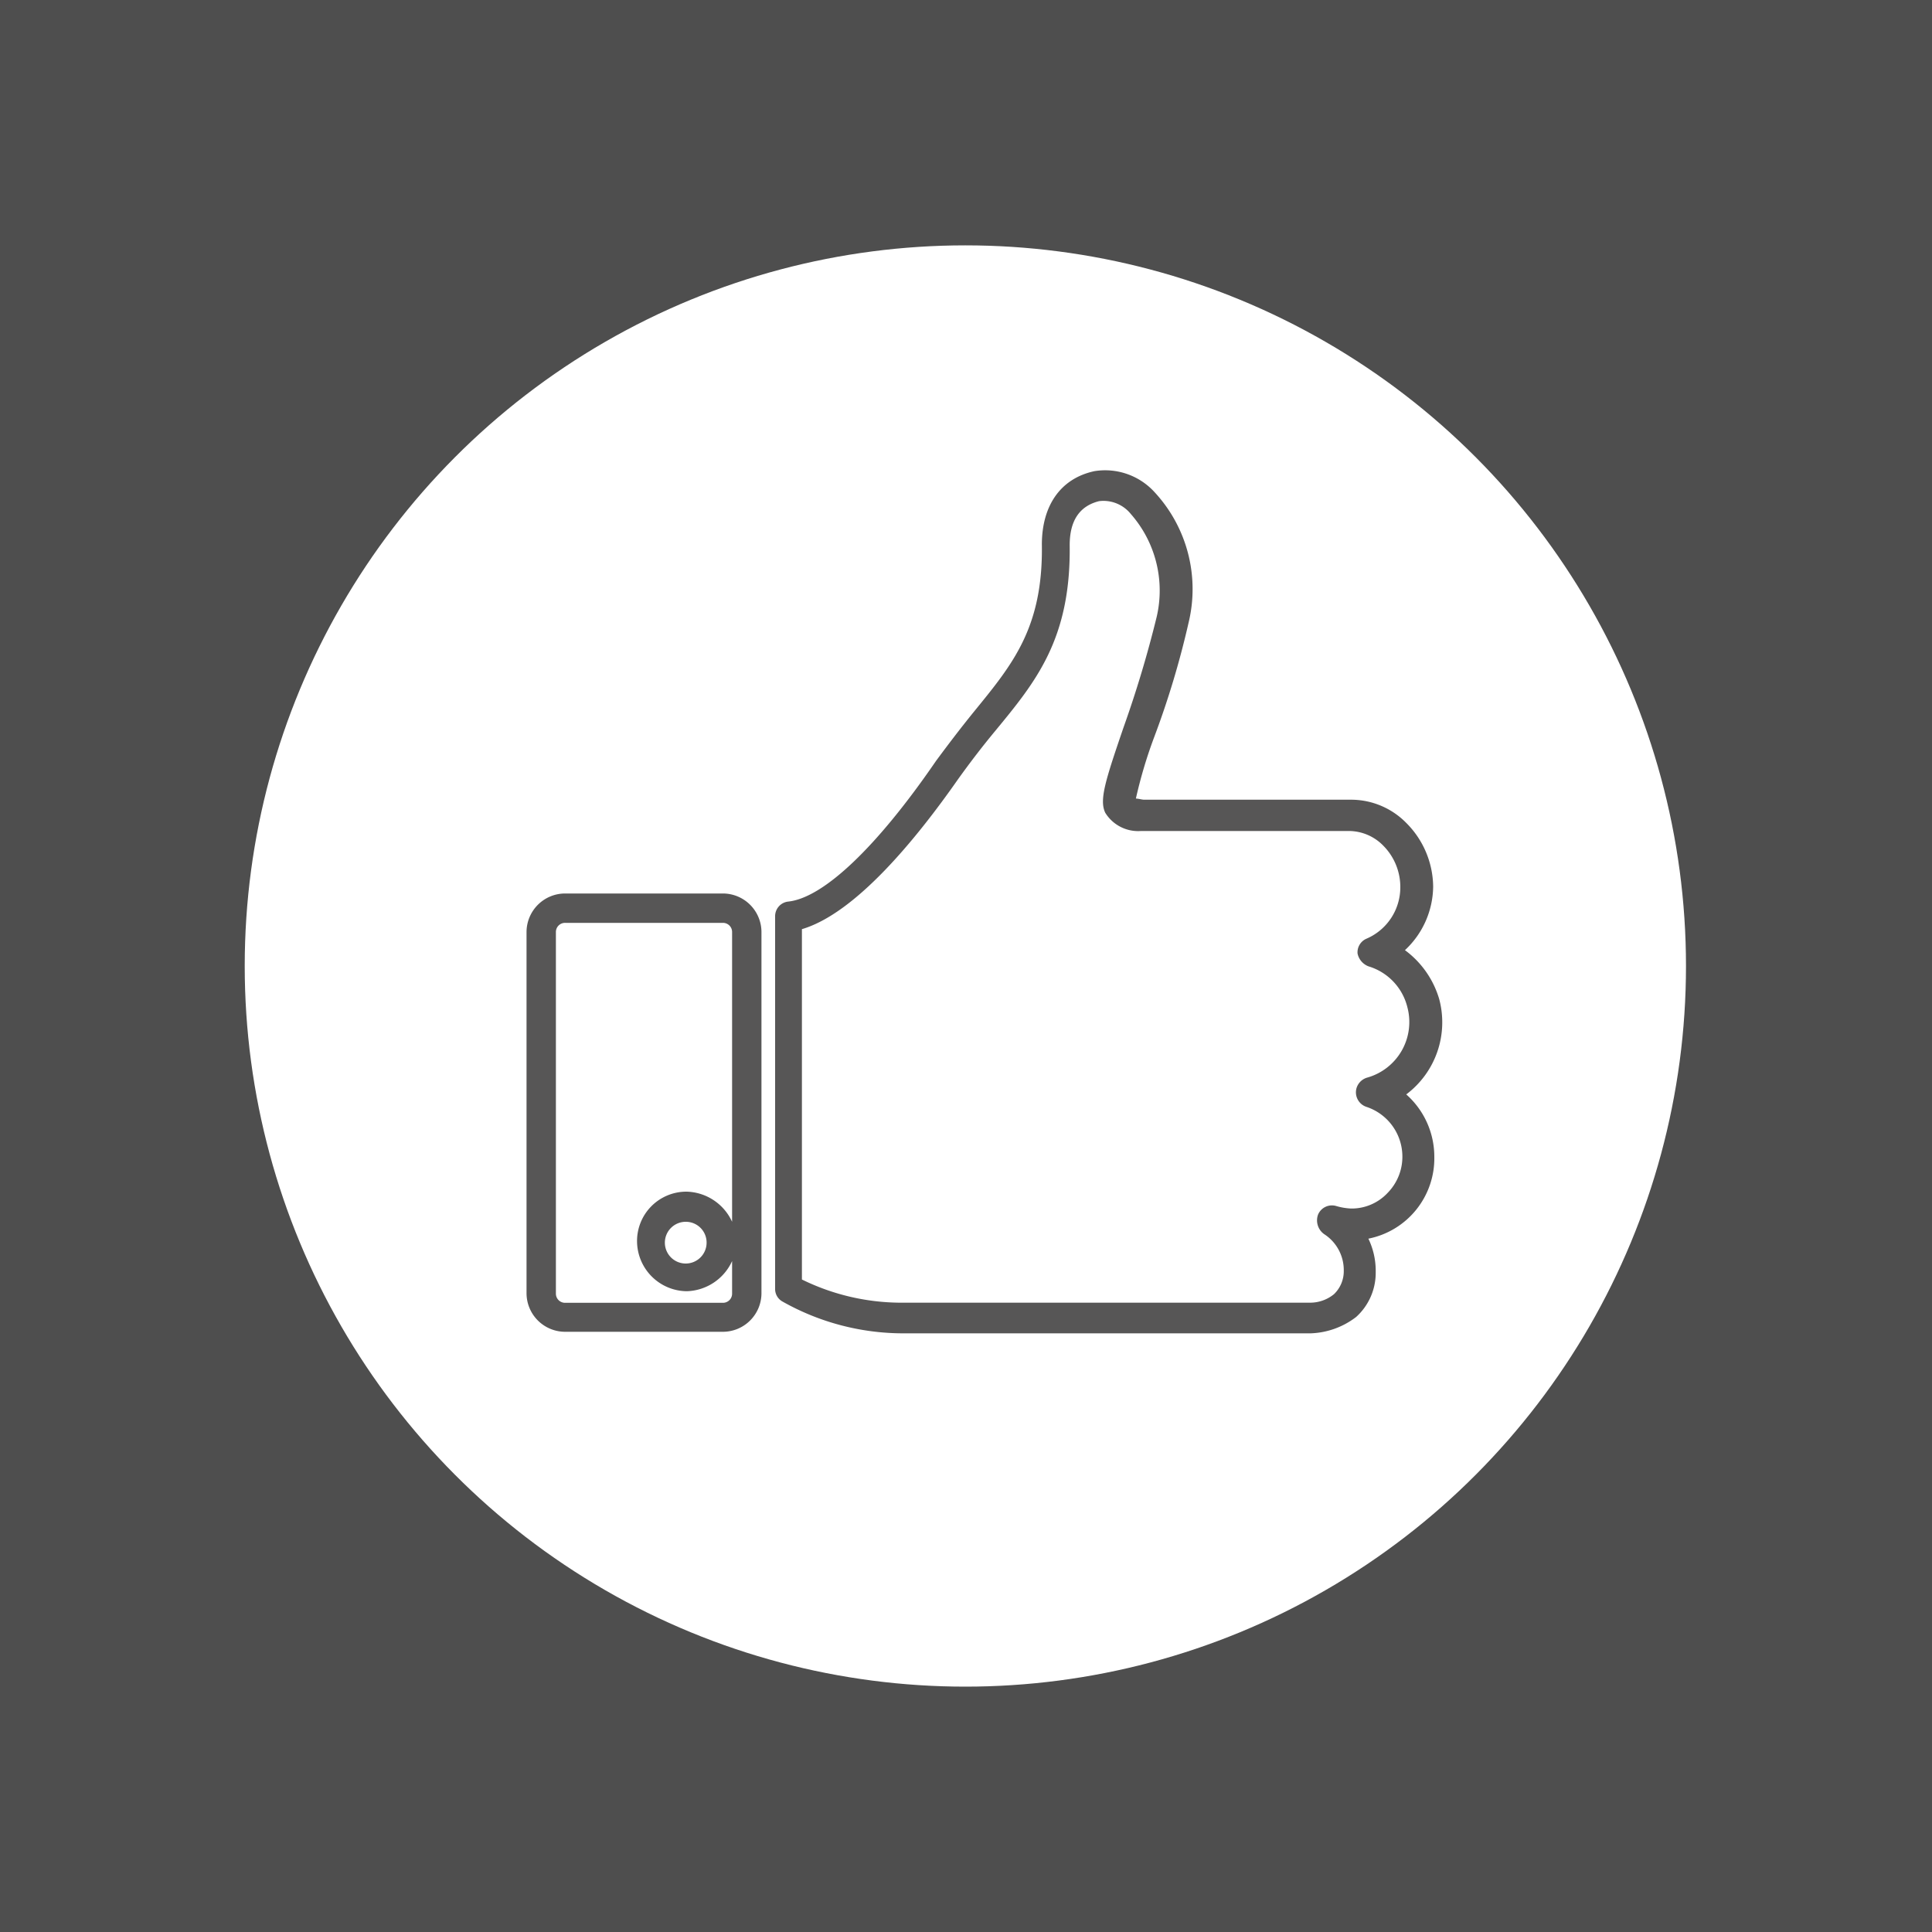
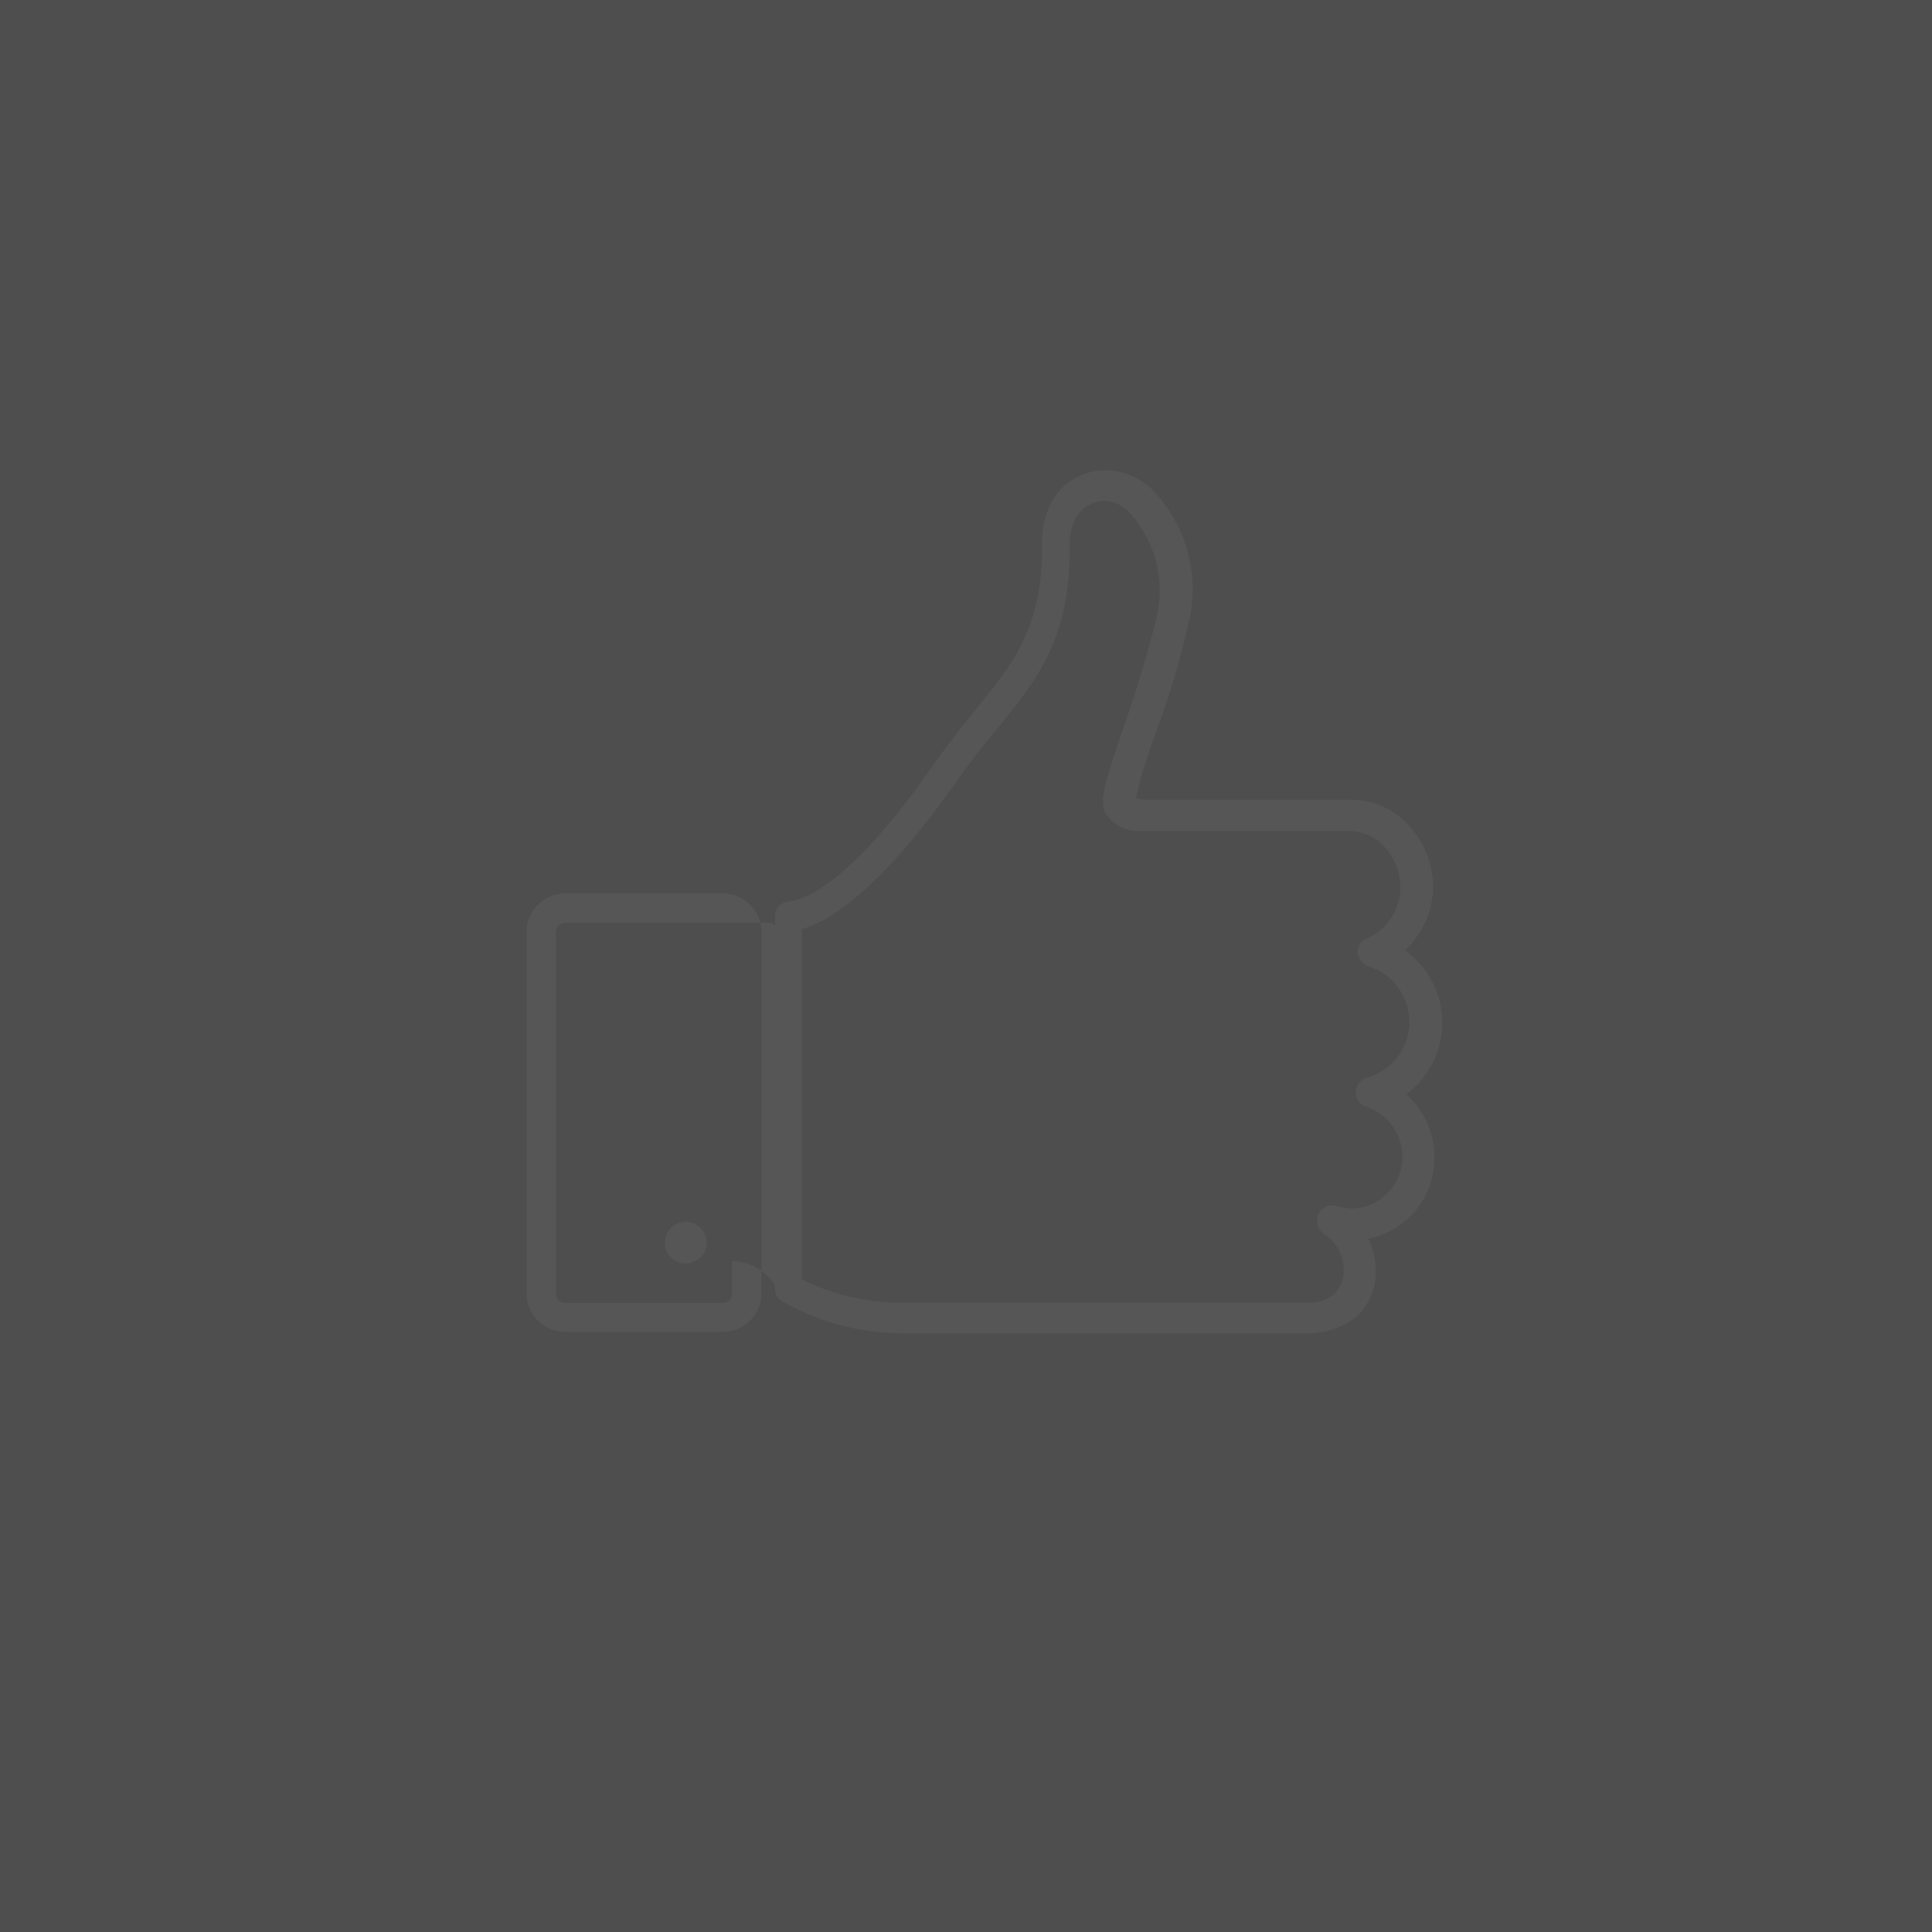
<svg xmlns="http://www.w3.org/2000/svg" id="Ebene_1" data-name="Ebene 1" viewBox="0 0 150 150">
  <defs>
    <style>.cls-1{fill:#4e4e4e;}.cls-2{fill:#fff;}.cls-3{fill:#575656;}</style>
  </defs>
  <title>Mitarbeitervorteile_grau_150-01</title>
  <rect class="cls-1" x="-6.8" y="-4" width="163.6" height="158" />
-   <circle class="cls-2" cx="74.95" cy="75" r="55.95" />
  <path class="cls-3" d="M101.76,103.52H70.05a19.08,19.08,0,0,1-9.3-2.47,1.11,1.11,0,0,1-.57-1V71.14a1.14,1.14,0,0,1,1-1.14c2.76-.28,6.93-4.27,11.49-10.92,1.05-1.42,2-2.66,3-3.89,2.94-3.61,5.32-6.46,5.22-12.91h0c0-3,1.43-5.13,4.08-5.7a5.19,5.19,0,0,1,4.66,1.62,11.07,11.07,0,0,1,2.65,10.15,67.92,67.92,0,0,1-2.65,8.83A35.86,35.86,0,0,0,88.19,62c.19,0,.47.09.66.09H105a6,6,0,0,1,4.18,1.8,7.08,7.08,0,0,1,2.09,4.94,6.83,6.83,0,0,1-2.19,4.94,7.27,7.27,0,0,1,2.66,3.8,7,7,0,0,1-2.56,7.4,6.46,6.46,0,0,1,2.18,4.84,6.36,6.36,0,0,1-5.12,6.36,5.73,5.73,0,0,1,.57,2.47v.19a4.62,4.62,0,0,1-1.52,3.42A6.14,6.14,0,0,1,101.76,103.52Zm-.09-2.38a2.93,2.93,0,0,0,1.9-.66,2.47,2.47,0,0,0,.76-1.81v-.09a3.32,3.32,0,0,0-1.52-2.76,1.31,1.31,0,0,1-.48-1.51,1.17,1.17,0,0,1,1.43-.67,4.85,4.85,0,0,0,1.14.19,3.82,3.82,0,0,0,2.85-1.23,4,4,0,0,0,1.13-2.85,4.07,4.07,0,0,0-2.75-3.8,1.19,1.19,0,0,1-.81-1.47,1.22,1.22,0,0,1,.81-.81,4.48,4.48,0,0,0,3.13-5.5,4.41,4.41,0,0,0-3-3.14,1.36,1.36,0,0,1-.86-1,1.15,1.15,0,0,1,.67-1.14,4.34,4.34,0,0,0,2.65-4,4.55,4.55,0,0,0-1.32-3.23,3.75,3.75,0,0,0-2.57-1.14H88.57a3,3,0,0,1-2.76-1.42c-.47-1,0-2.47,1.43-6.65a87.32,87.32,0,0,0,2.56-8.54,9,9,0,0,0-2-8,2.73,2.73,0,0,0-2.47-1q-2.28.57-2.28,3.42h0c.1,7.31-2.66,10.63-5.79,14.43q-1.42,1.71-2.85,3.7c-3.32,4.75-8,10.45-12.15,11.68V99.34a17.53,17.53,0,0,0,7.59,1.8Z" />
-   <path class="cls-3" d="M56.12,103.4H43.88a3,3,0,0,1-3-3V72.37a3,3,0,0,1,3-3H56.12a3,3,0,0,1,3,3v28.06A3,3,0,0,1,56.12,103.4ZM43.88,71.65a.71.71,0,0,0-.72.7v28.08a.71.71,0,0,0,.71.72H56.12a.71.71,0,0,0,.72-.7V97.91a4,4,0,0,1-3.51,2.34,3.9,3.9,0,0,1-3.87-3.87,3.83,3.83,0,0,1,3.81-3.86h.06a4,4,0,0,1,3.51,2.34V72.37a.71.71,0,0,0-.71-.72H43.88Zm9.36,23.21a1.62,1.62,0,1,0,1.62,1.61,1.61,1.61,0,0,0-1.62-1.61S53.24,94.85,53.24,94.86Z" />
+   <path class="cls-3" d="M56.12,103.4H43.88a3,3,0,0,1-3-3V72.37a3,3,0,0,1,3-3H56.12a3,3,0,0,1,3,3v28.06A3,3,0,0,1,56.12,103.4ZM43.88,71.65a.71.71,0,0,0-.72.7v28.08a.71.71,0,0,0,.71.72H56.12a.71.71,0,0,0,.72-.7V97.91h.06a4,4,0,0,1,3.51,2.34V72.37a.71.71,0,0,0-.71-.72H43.88Zm9.36,23.21a1.62,1.62,0,1,0,1.62,1.61,1.61,1.61,0,0,0-1.62-1.61S53.24,94.85,53.24,94.86Z" />
</svg>